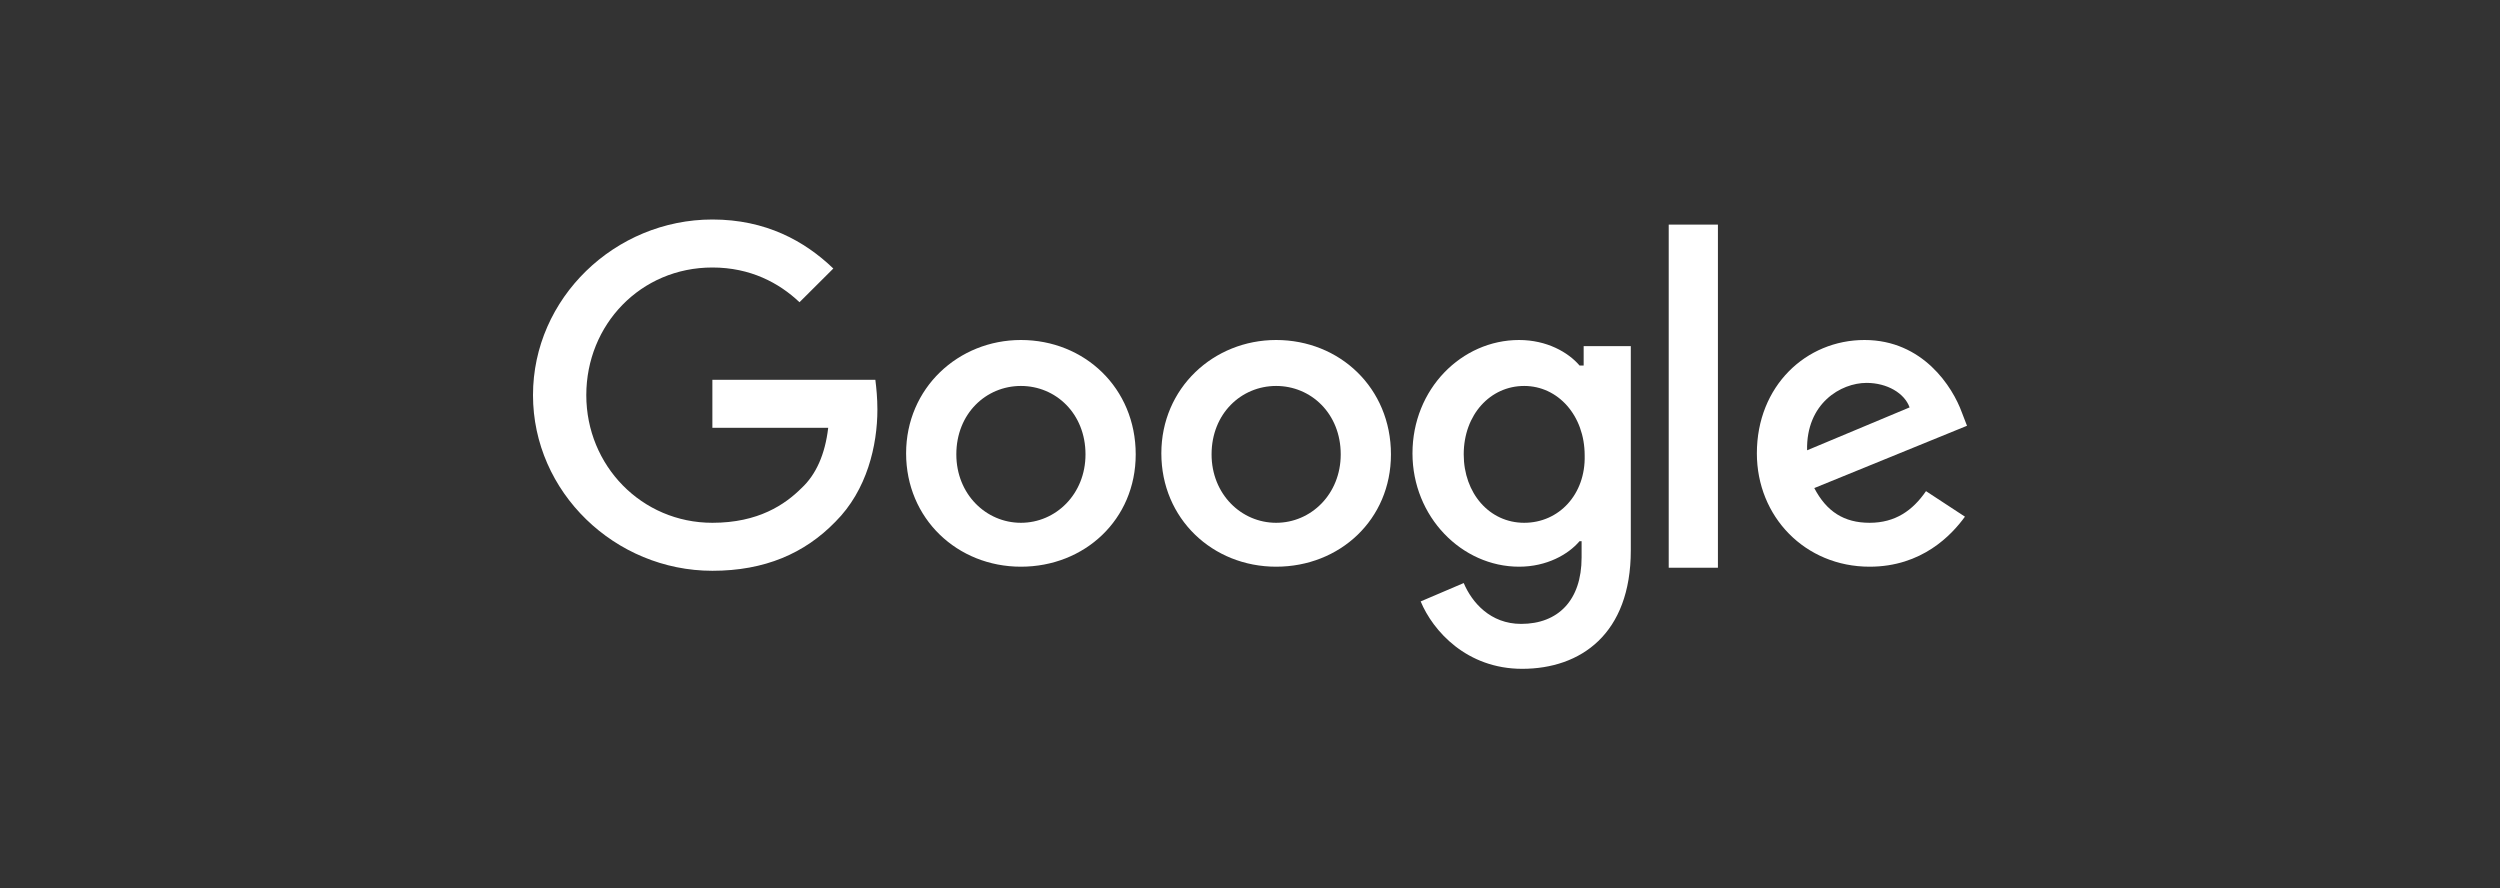
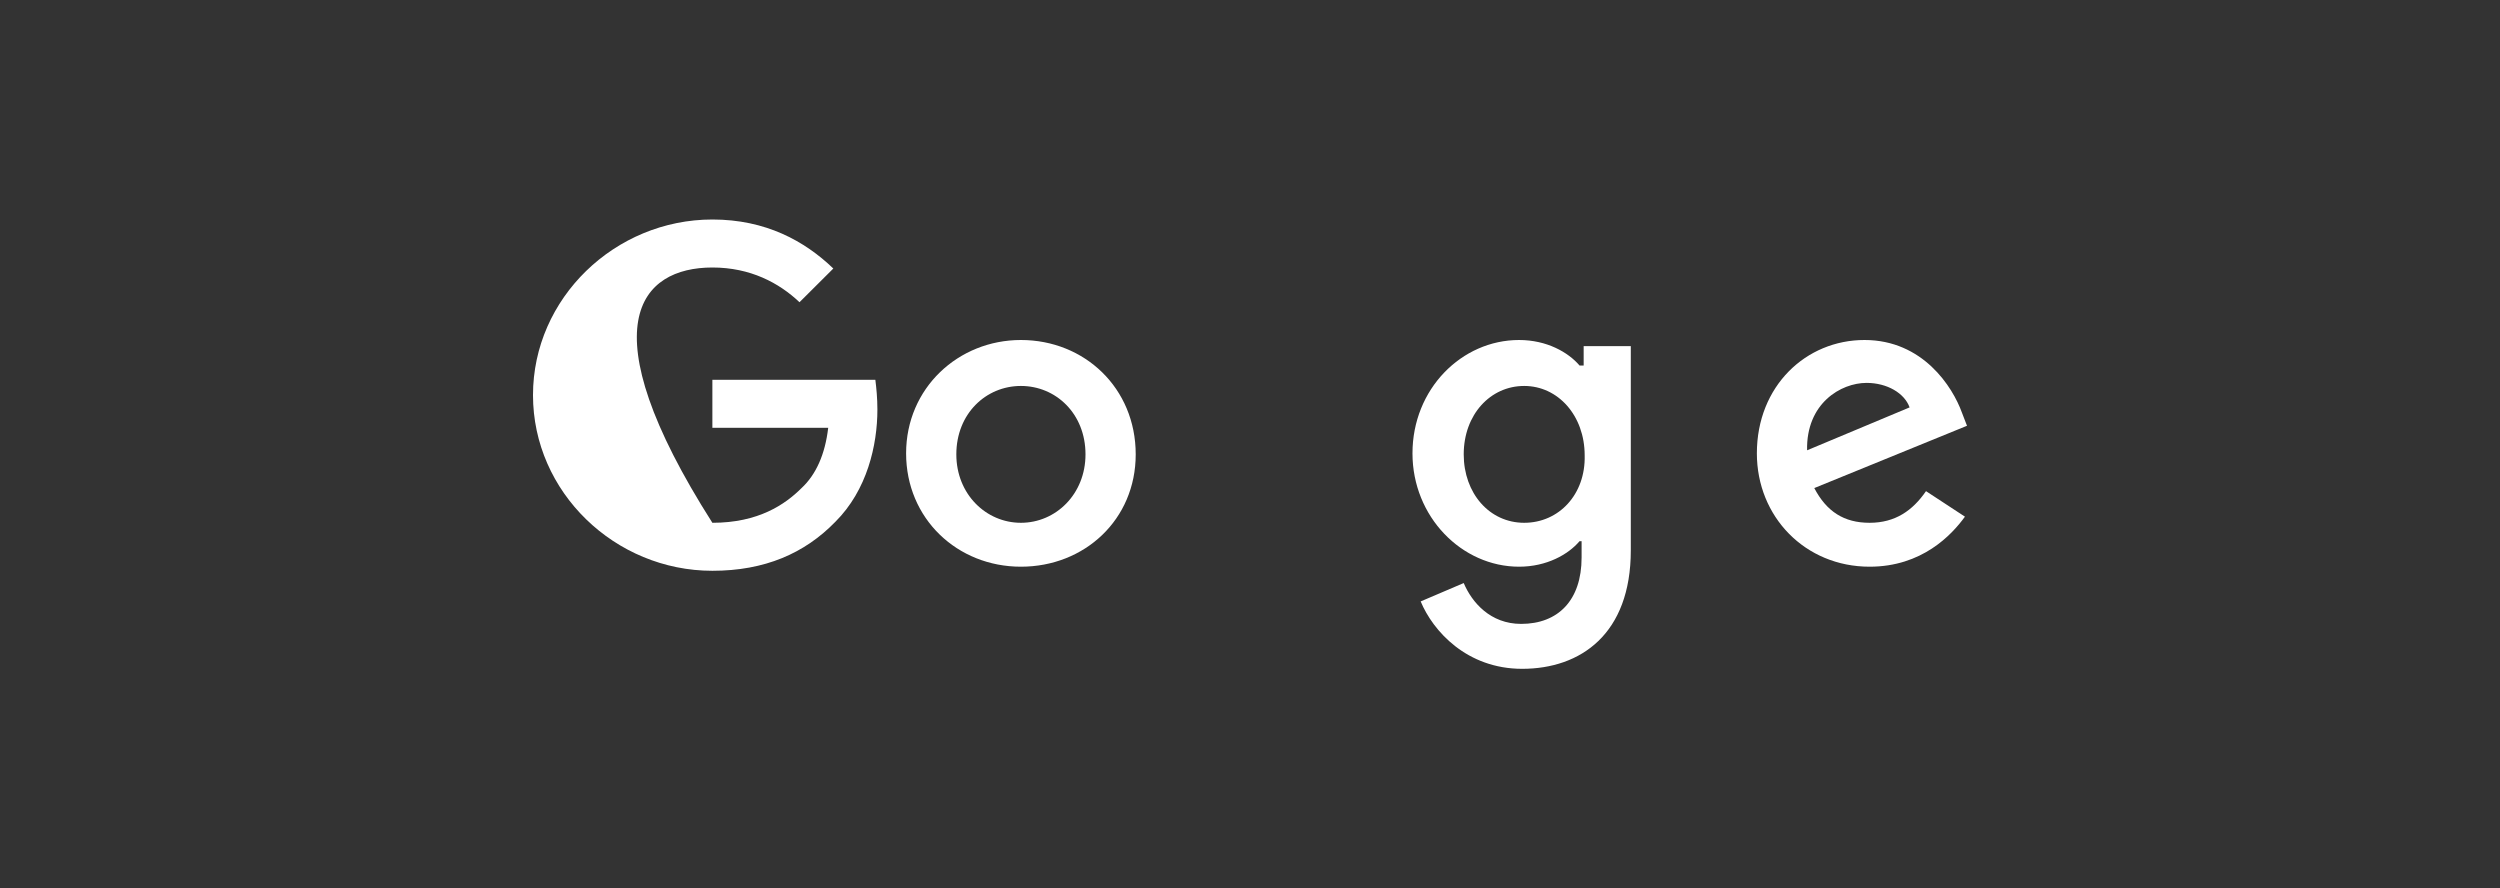
<svg xmlns="http://www.w3.org/2000/svg" width="197" height="70" viewBox="0 0 197 70" fill="none">
  <rect x="0" y="0" width="197" height="70" fill="#333333" stroke="none" />
-   <path d="M56.135 29.93V33.712H65.262C65.02 35.805 64.293 37.414 63.162 38.46C61.87 39.748 59.77 41.196 56.135 41.196C50.562 41.196 46.2 36.69 46.2 31.137C46.2 25.585 50.481 21.079 56.135 21.079C59.124 21.079 61.385 22.286 63.001 23.815L65.666 21.159C63.405 18.986 60.335 17.297 56.135 17.297C48.462 17.297 42 23.493 42 31.137C42 38.782 48.462 44.978 56.135 44.978C60.255 44.978 63.405 43.61 65.828 41.116C68.332 38.621 69.139 35.08 69.139 32.264C69.139 31.379 69.059 30.574 68.978 29.93H56.135Z" fill="white" />
+   <path d="M56.135 29.93V33.712H65.262C65.02 35.805 64.293 37.414 63.162 38.46C61.87 39.748 59.77 41.196 56.135 41.196C46.2 25.585 50.481 21.079 56.135 21.079C59.124 21.079 61.385 22.286 63.001 23.815L65.666 21.159C63.405 18.986 60.335 17.297 56.135 17.297C48.462 17.297 42 23.493 42 31.137C42 38.782 48.462 44.978 56.135 44.978C60.255 44.978 63.405 43.61 65.828 41.116C68.332 38.621 69.139 35.08 69.139 32.264C69.139 31.379 69.059 30.574 68.978 29.93H56.135Z" fill="white" />
  <path d="M80.448 26.792C75.521 26.792 71.401 30.574 71.401 35.724C71.401 40.874 75.44 44.656 80.448 44.656C85.456 44.656 89.494 40.955 89.494 35.805C89.494 30.574 85.456 26.792 80.448 26.792ZM80.448 41.196C77.702 41.196 75.359 38.943 75.359 35.805C75.359 32.586 77.702 30.413 80.448 30.413C83.194 30.413 85.537 32.586 85.537 35.805C85.537 38.943 83.194 41.196 80.448 41.196Z" fill="white" />
  <path d="M124.63 28.804H124.469C123.58 27.758 121.884 26.792 119.703 26.792C115.18 26.792 111.303 30.654 111.303 35.724C111.303 40.713 115.18 44.656 119.703 44.656C121.884 44.656 123.58 43.691 124.469 42.645H124.63V43.932C124.63 47.312 122.772 49.163 119.865 49.163C117.441 49.163 115.988 47.473 115.341 45.944L111.949 47.392C112.918 49.726 115.584 52.703 119.945 52.703C124.549 52.703 128.507 49.967 128.507 43.369V27.275H124.792V28.804H124.63ZM120.107 41.196C117.361 41.196 115.341 38.862 115.341 35.805C115.341 32.666 117.441 30.413 120.107 30.413C122.772 30.413 124.872 32.747 124.872 35.885C124.953 38.943 122.853 41.196 120.107 41.196Z" fill="white" />
-   <path d="M100.56 26.792C95.633 26.792 91.514 30.574 91.514 35.724C91.514 40.874 95.552 44.656 100.56 44.656C105.568 44.656 109.607 40.955 109.607 35.805C109.607 30.574 105.568 26.792 100.56 26.792ZM100.56 41.196C97.814 41.196 95.472 38.943 95.472 35.805C95.472 32.586 97.814 30.413 100.56 30.413C103.306 30.413 105.649 32.586 105.649 35.805C105.649 38.943 103.306 41.196 100.56 41.196Z" fill="white" />
-   <path d="M131.495 17.699H135.372V44.737H131.495V17.699Z" fill="white" />
  <path d="M147.326 41.196C145.307 41.196 143.934 40.311 142.965 38.46L155 33.551L154.596 32.505C153.869 30.494 151.526 26.792 146.922 26.792C142.318 26.792 138.441 30.413 138.441 35.724C138.441 40.713 142.238 44.656 147.326 44.656C151.446 44.656 153.788 42.162 154.838 40.713L151.769 38.702C150.719 40.23 149.346 41.196 147.326 41.196ZM147.084 30.172C148.699 30.172 150.073 30.976 150.476 32.103L142.399 35.483C142.318 31.781 145.065 30.172 147.084 30.172Z" fill="white" />
</svg>